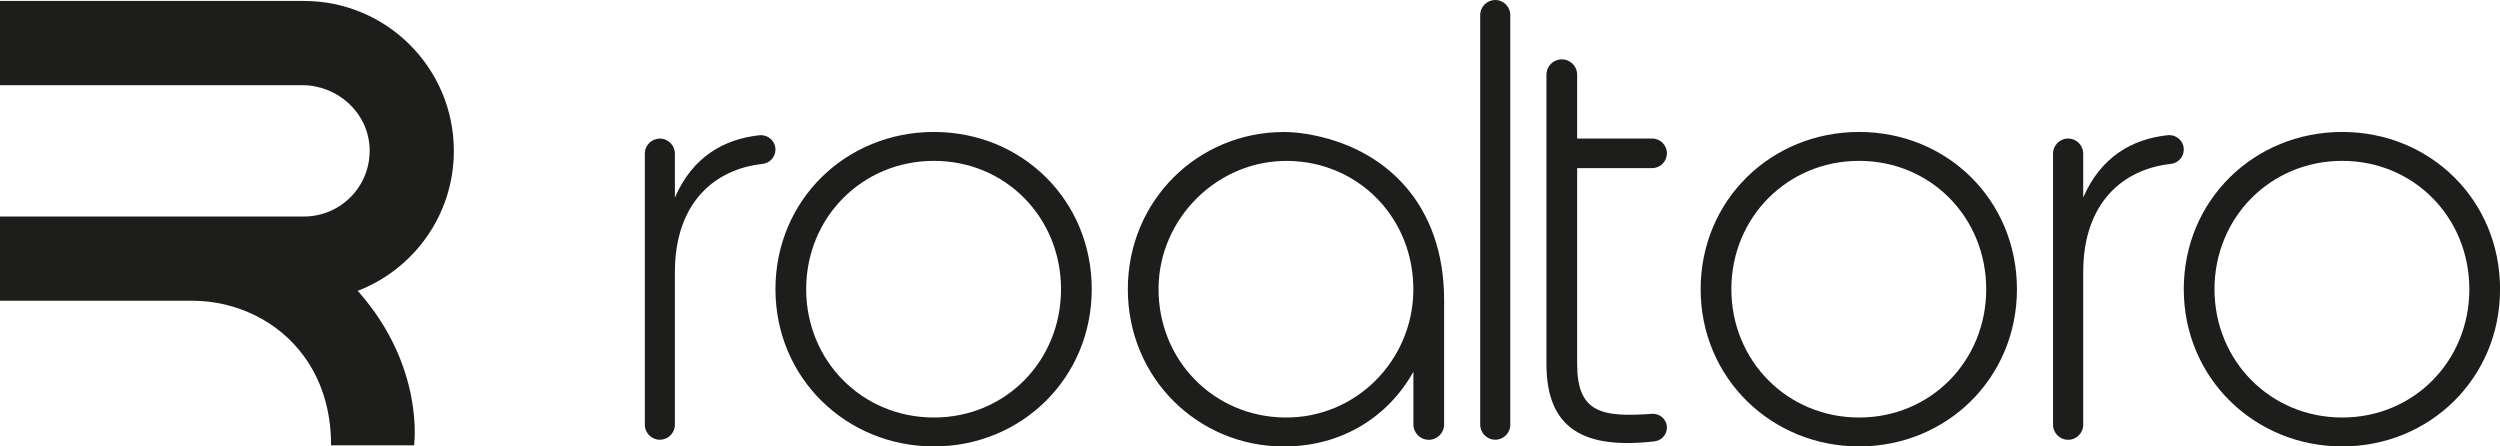
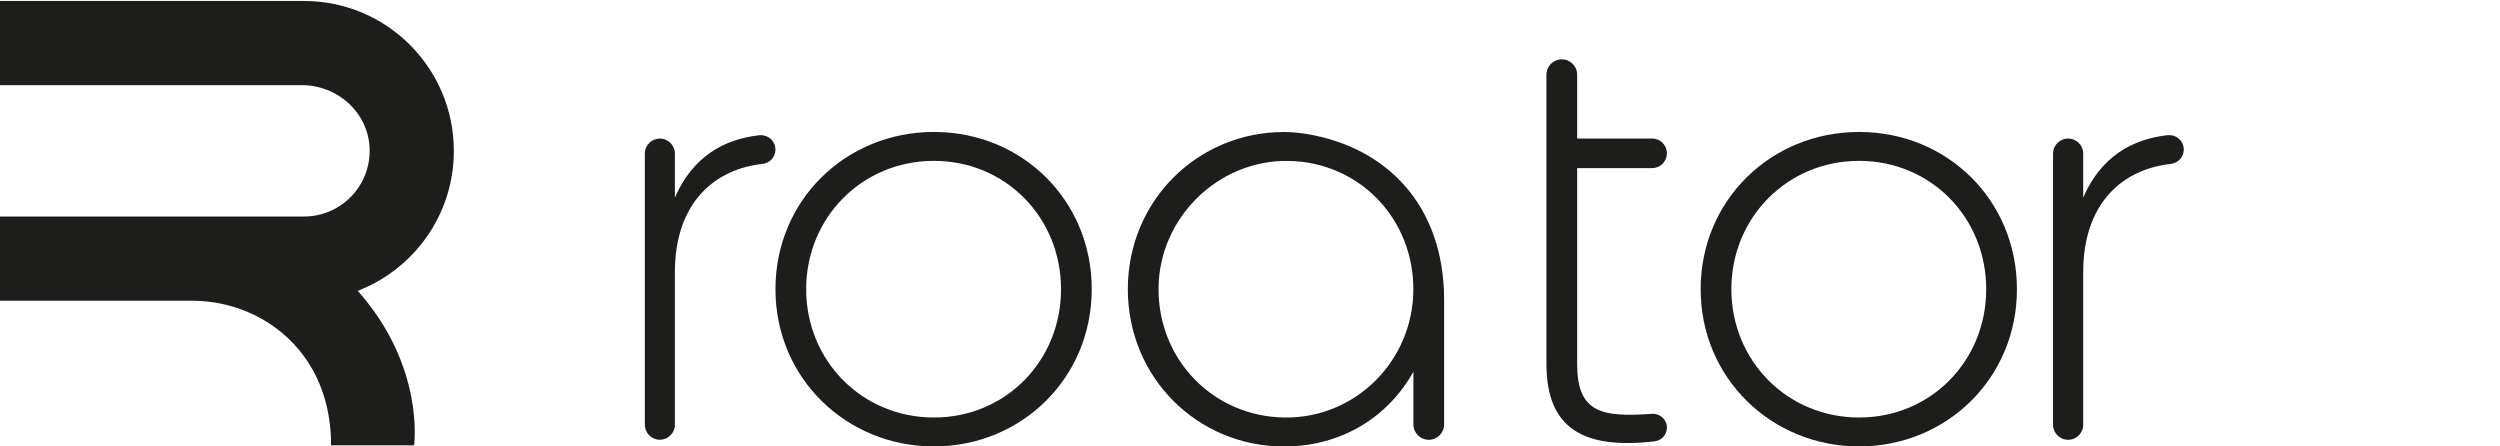
<svg xmlns="http://www.w3.org/2000/svg" id="Capa_2" data-name="Capa 2" viewBox="0 0 414.18 73.95">
  <defs>
    <style>      .cls-1 {        fill: #1d1d1b;      }    </style>
  </defs>
  <g id="Capa_1-2" data-name="Capa 1">
    <g>
      <g>
        <path class="cls-1" d="m128.47,24.78h0c0,1.24-.94,2.25-2.17,2.38-7.73.84-14.49,6.26-14.49,17.95v25.25c0,1.38-1.12,2.49-2.49,2.49h0c-1.38,0-2.49-1.12-2.49-2.49V25.45c0-1.38,1.12-2.49,2.49-2.49h0c1.38,0,2.49,1.12,2.49,2.49v7.29c2.94-6.82,8.19-9.69,13.95-10.33,1.44-.16,2.71.93,2.71,2.38Z" />
        <path class="cls-1" d="m128.47,47.91c0-14.77,11.68-26.05,26.25-26.05s26.15,11.28,26.15,26.05-11.68,26.05-26.15,26.05-26.25-11.28-26.25-26.05Zm47.31,0c0-11.88-9.18-21.26-21.06-21.26s-21.16,9.38-21.16,21.26,9.28,21.26,21.16,21.26,21.06-9.38,21.06-21.26Z" />
        <path class="cls-1" d="m236.7,72.86h0c-1.41,0-2.54-1.14-2.54-2.54v-8.73c-4.19,7.49-11.88,12.38-21.46,12.38-14.17,0-25.85-11.28-25.85-26.05s11.68-26.05,25.85-26.05c1.2,0,2.45.11,3.72.32,13.29,2.17,22.83,11.81,22.83,27.5v20.63c0,1.41-1.14,2.54-2.54,2.54Zm-2.55-24.65c.15-11.91-8.91-21.38-20.73-21.55-11.61-.17-21.37,9.42-21.48,21.03-.12,11.89,9.06,21.33,20.87,21.48s21.19-9.4,21.34-20.96Z" />
-         <path class="cls-1" d="m247.72,0h0c1.38,0,2.49,1.12,2.49,2.49v67.87c0,1.38-1.12,2.49-2.49,2.49h0c-1.38,0-2.49-1.12-2.49-2.49V2.49c0-1.38,1.12-2.49,2.49-2.49Z" />
        <path class="cls-1" d="m261.29,27.85v32.43c0,8.04,3.93,8.89,12.4,8.28,1.33-.09,2.47.95,2.47,2.28h0c0,1.17-.89,2.15-2.05,2.28-11.74,1.35-17.91-2.08-17.91-12.85V12.38c0-1.13.74-2.12,1.83-2.44h0c1.63-.48,3.26.74,3.26,2.44v10.57h12.42c1.35,0,2.45,1.09,2.45,2.45h0c0,1.35-1.09,2.45-2.45,2.45h-12.42Z" />
        <path class="cls-1" d="m281.75,47.91c0-14.77,11.68-26.05,26.25-26.05s26.15,11.28,26.15,26.05-11.68,26.05-26.15,26.05-26.25-11.28-26.25-26.05Zm47.31,0c0-11.88-9.18-21.26-21.06-21.26s-21.16,9.38-21.16,21.26,9.28,21.26,21.16,21.26,21.06-9.38,21.06-21.26Z" />
        <path class="cls-1" d="m361.79,24.78h0c0,1.24-.94,2.25-2.17,2.38-7.73.84-14.49,6.26-14.49,17.95v25.25c0,1.38-1.12,2.5-2.5,2.5h0c-1.38,0-2.5-1.12-2.5-2.5V25.45c0-1.38,1.12-2.5,2.5-2.5h0c1.38,0,2.5,1.12,2.5,2.5v7.28c2.94-6.82,8.19-9.69,13.95-10.33,1.44-.16,2.71.93,2.71,2.38Z" />
-         <path class="cls-1" d="m361.79,47.91c0-14.77,11.68-26.05,26.25-26.05s26.15,11.28,26.15,26.05-11.68,26.05-26.15,26.05-26.25-11.28-26.25-26.05Zm47.31,0c0-11.88-9.18-21.26-21.06-21.26s-21.16,9.38-21.16,21.26,9.28,21.26,21.16,21.26,21.06-9.38,21.06-21.26Z" />
      </g>
-       <path class="cls-1" d="m59.24,48.19c9.33-3.58,15.95-12.61,15.95-23.19C75.19,11.28,64.07.16,50.36.16c-.05,0-.11,0-.16,0H0v13.95h50.05c5.86,0,10.9,4.5,11.18,10.35.29,6.25-4.68,11.41-10.87,11.41H0v13.95h31.79c7.35,0,14.39,3.37,18.67,9.34,2.52,3.52,4.39,8.27,4.39,14.62h13.75s1.85-13.04-9.34-25.6h0Z" />
+       <path class="cls-1" d="m59.24,48.19c9.33-3.58,15.95-12.61,15.95-23.19C75.19,11.28,64.07.16,50.36.16H0v13.95h50.05c5.86,0,10.9,4.5,11.18,10.35.29,6.25-4.68,11.41-10.87,11.41H0v13.95h31.79c7.35,0,14.39,3.37,18.67,9.34,2.52,3.52,4.39,8.27,4.39,14.62h13.75s1.85-13.04-9.34-25.6h0Z" />
    </g>
  </g>
</svg>